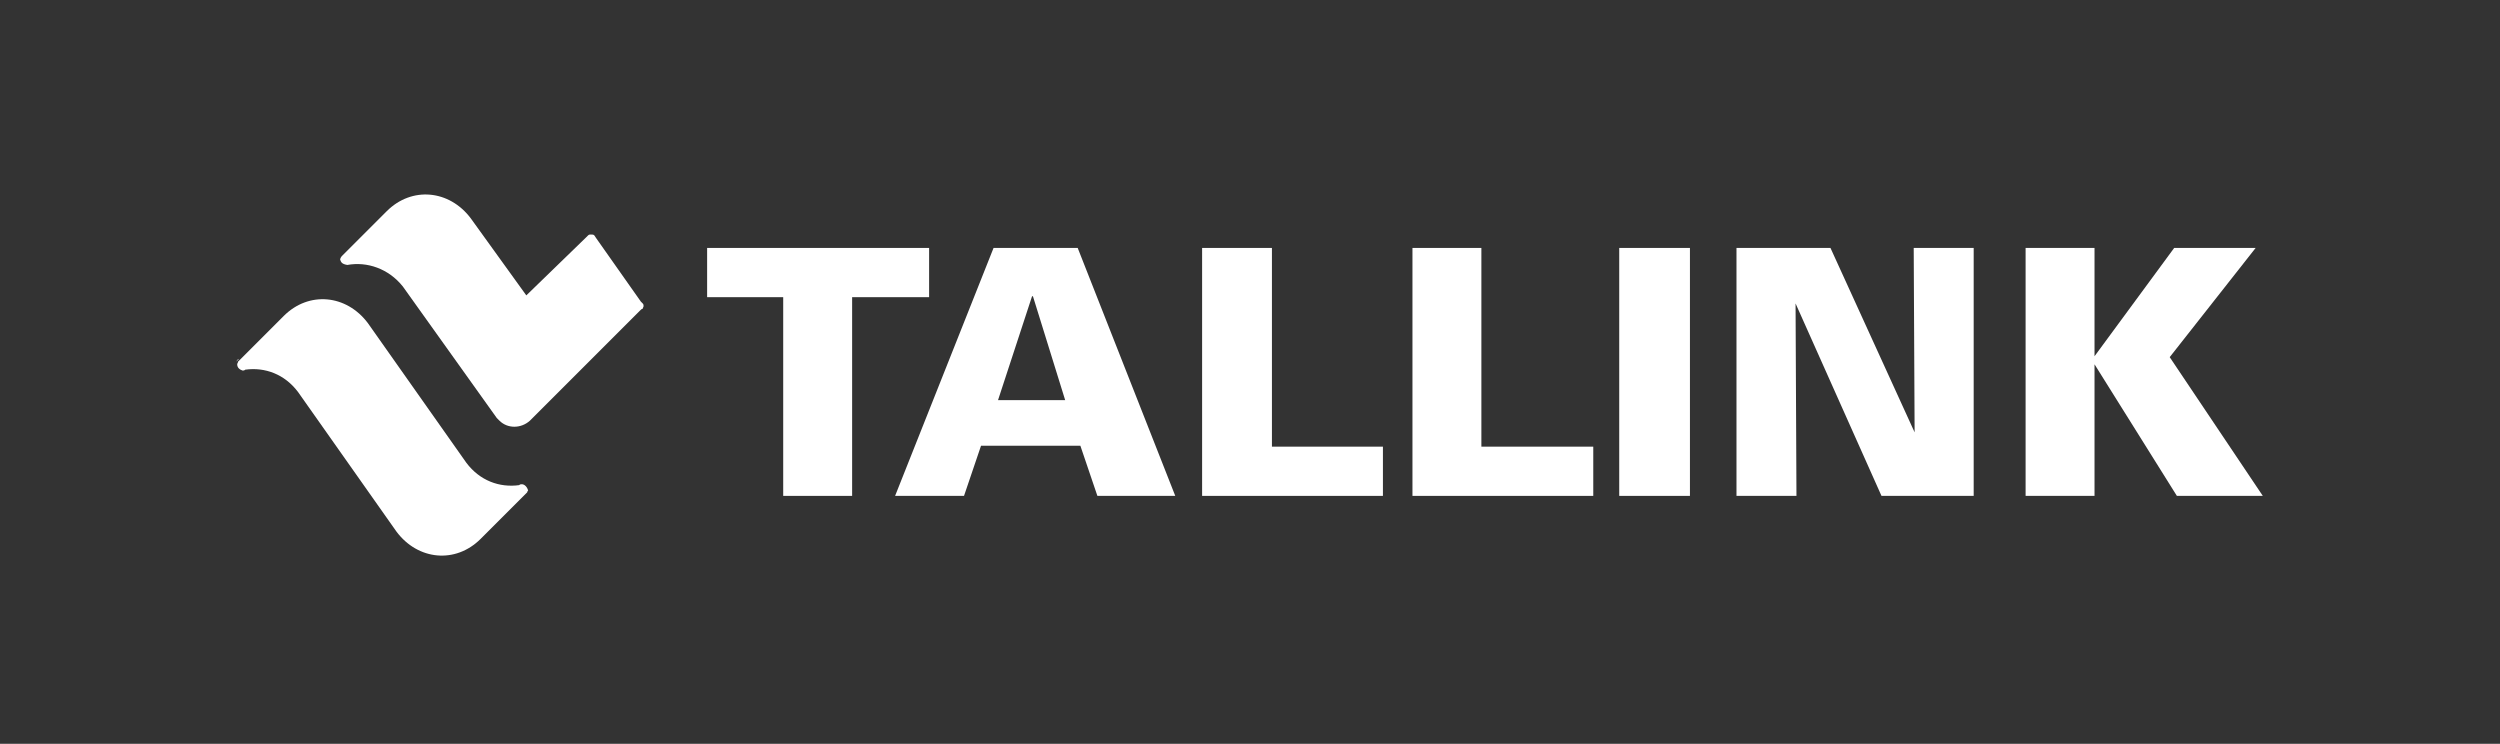
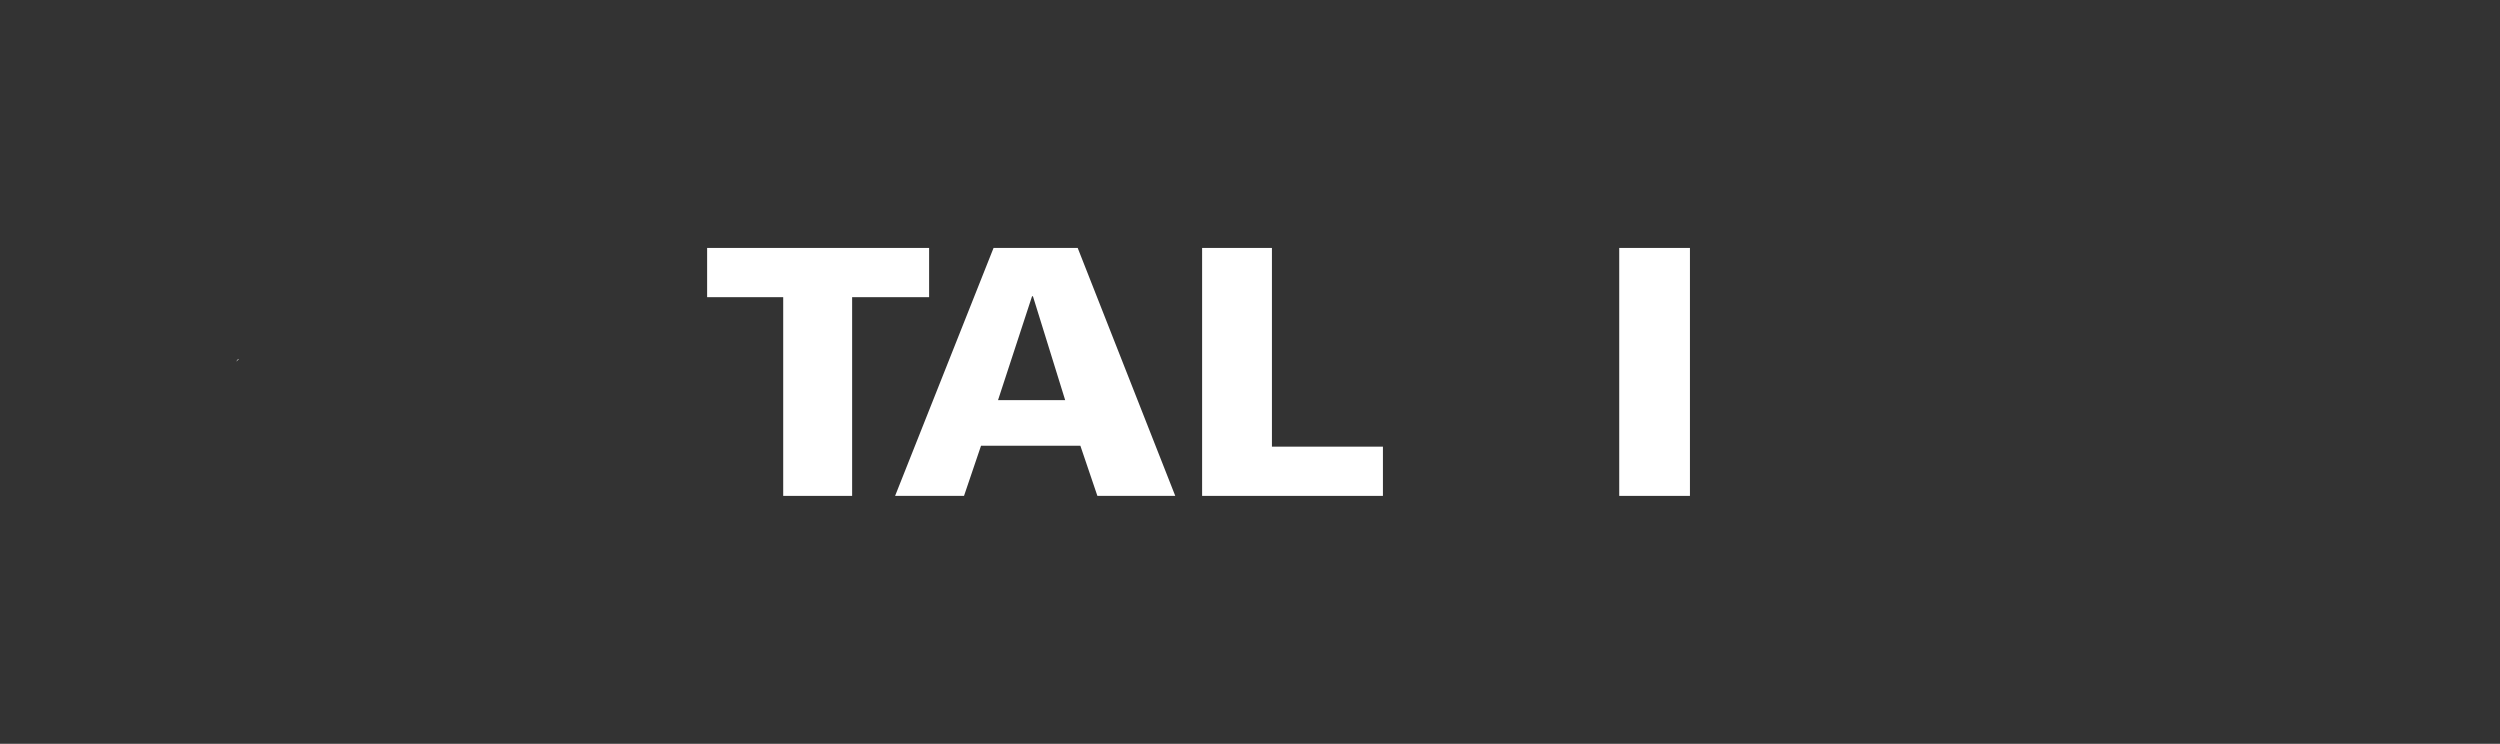
<svg xmlns="http://www.w3.org/2000/svg" version="1.1" id="Layer_1" x="0px" y="0px" viewBox="0 0 279.3 83.1" style="enable-background:new 0 0 279.3 83.1;" xml:space="preserve">
  <rect x="0" y="0" width="279.3" height="83.1" fill="#333333" stroke="none" />
  <style type="text/css">
	.st0{fill:#FFFFFF;}
</style>
  <polygon class="st0" points="87.5,33.2 79,33.2 79,27.7 103.8,27.7 103.8,33.2 95.2,33.2 95.2,55.4 87.5,55.4 " />
  <path class="st0" d="M119,44.7l-3.6-11.6h-0.1l-3.8,11.6H119z M111,27.7h9.4l10.9,27.7h-8.7l-1.9-5.6h-11.1l-1.9,5.6h-7.7L111,27.7z  " />
  <polygon class="st0" points="134.3,27.7 142.1,27.7 142.1,49.9 154.5,49.9 154.5,55.4 134.3,55.4 " />
-   <polygon class="st0" points="157.8,27.7 165.5,27.7 165.5,49.9 178,49.9 178,55.4 157.8,55.4 " />
  <rect x="180.9" y="27.7" class="st0" width="7.9" height="27.7" />
-   <polygon class="st0" points="194,27.7 204.5,27.7 213.9,48.3 213.8,27.7 220.5,27.7 220.5,55.4 210.2,55.4 200.6,33.9 200.7,55.4   194,55.4 " />
-   <polygon class="st0" points="226.3,27.7 234,27.7 234,39.8 242.9,27.7 252,27.7 242.4,39.9 252.8,55.4 243.2,55.4 234,40.7   234,55.4 226.3,55.4 " />
  <g>
    <path class="st0" d="M27,41.3c0.1,0,0.2,0,0.3-0.1C27.2,41.3,27.1,41.3,27,41.3L27,41.3z" />
    <path class="st0" d="M26.4,40.4l0.3-0.3C26.6,40.1,26.5,40.2,26.4,40.4" />
-     <path class="st0" d="M58.3,54.1C58.3,54.1,58.2,54.1,58.3,54.1c-0.1,0-0.2,0-0.3,0.1c-2.2,0.3-4.4-0.5-5.9-2.5c0,0-11-15.6-11-15.6   c-2.4-3.2-6.6-3.6-9.4-0.8l-4.8,4.8l-0.3,0.3c0,0.1-0.1,0.2-0.1,0.3c0,0.4,0.3,0.6,0.6,0.7c0.1,0,0.2,0,0.3-0.1   c2.2-0.3,4.4,0.5,5.9,2.5l11,15.6c2.4,3.2,6.6,3.6,9.4,0.8l4.8-4.8l0.4-0.4c0-0.1,0.1-0.2,0.1-0.2C58.9,54.4,58.6,54.1,58.3,54.1" />
  </g>
  <g>
-     <path class="st0" d="M38.8,29.6c2.2-0.4,4.6,0.4,6.2,2.4l10.5,14.7c0.1,0.1,0.2,0.2,0.3,0.3c0.9,0.9,2.4,0.9,3.4,0   c0,0,9.9-9.9,12.3-12.3c0.1-0.1,0.2-0.2,0.3-0.2c0-0.1,0.1-0.2,0.1-0.3c0-0.1,0-0.2-0.1-0.3l-0.2-0.2l-5-7.1l-0.2-0.3   c-0.1-0.1-0.2-0.1-0.4-0.1c-0.1,0-0.2,0-0.3,0.1l-0.2,0.2L58.8,33l-6.2-8.6c-2.4-3.2-6.6-3.6-9.4-0.8l-5,5l0,0   c-0.1,0.1-0.2,0.3-0.2,0.4C38.1,29.3,38.2,29.5,38.8,29.6L38.8,29.6z" />
-   </g>
+     </g>
</svg>